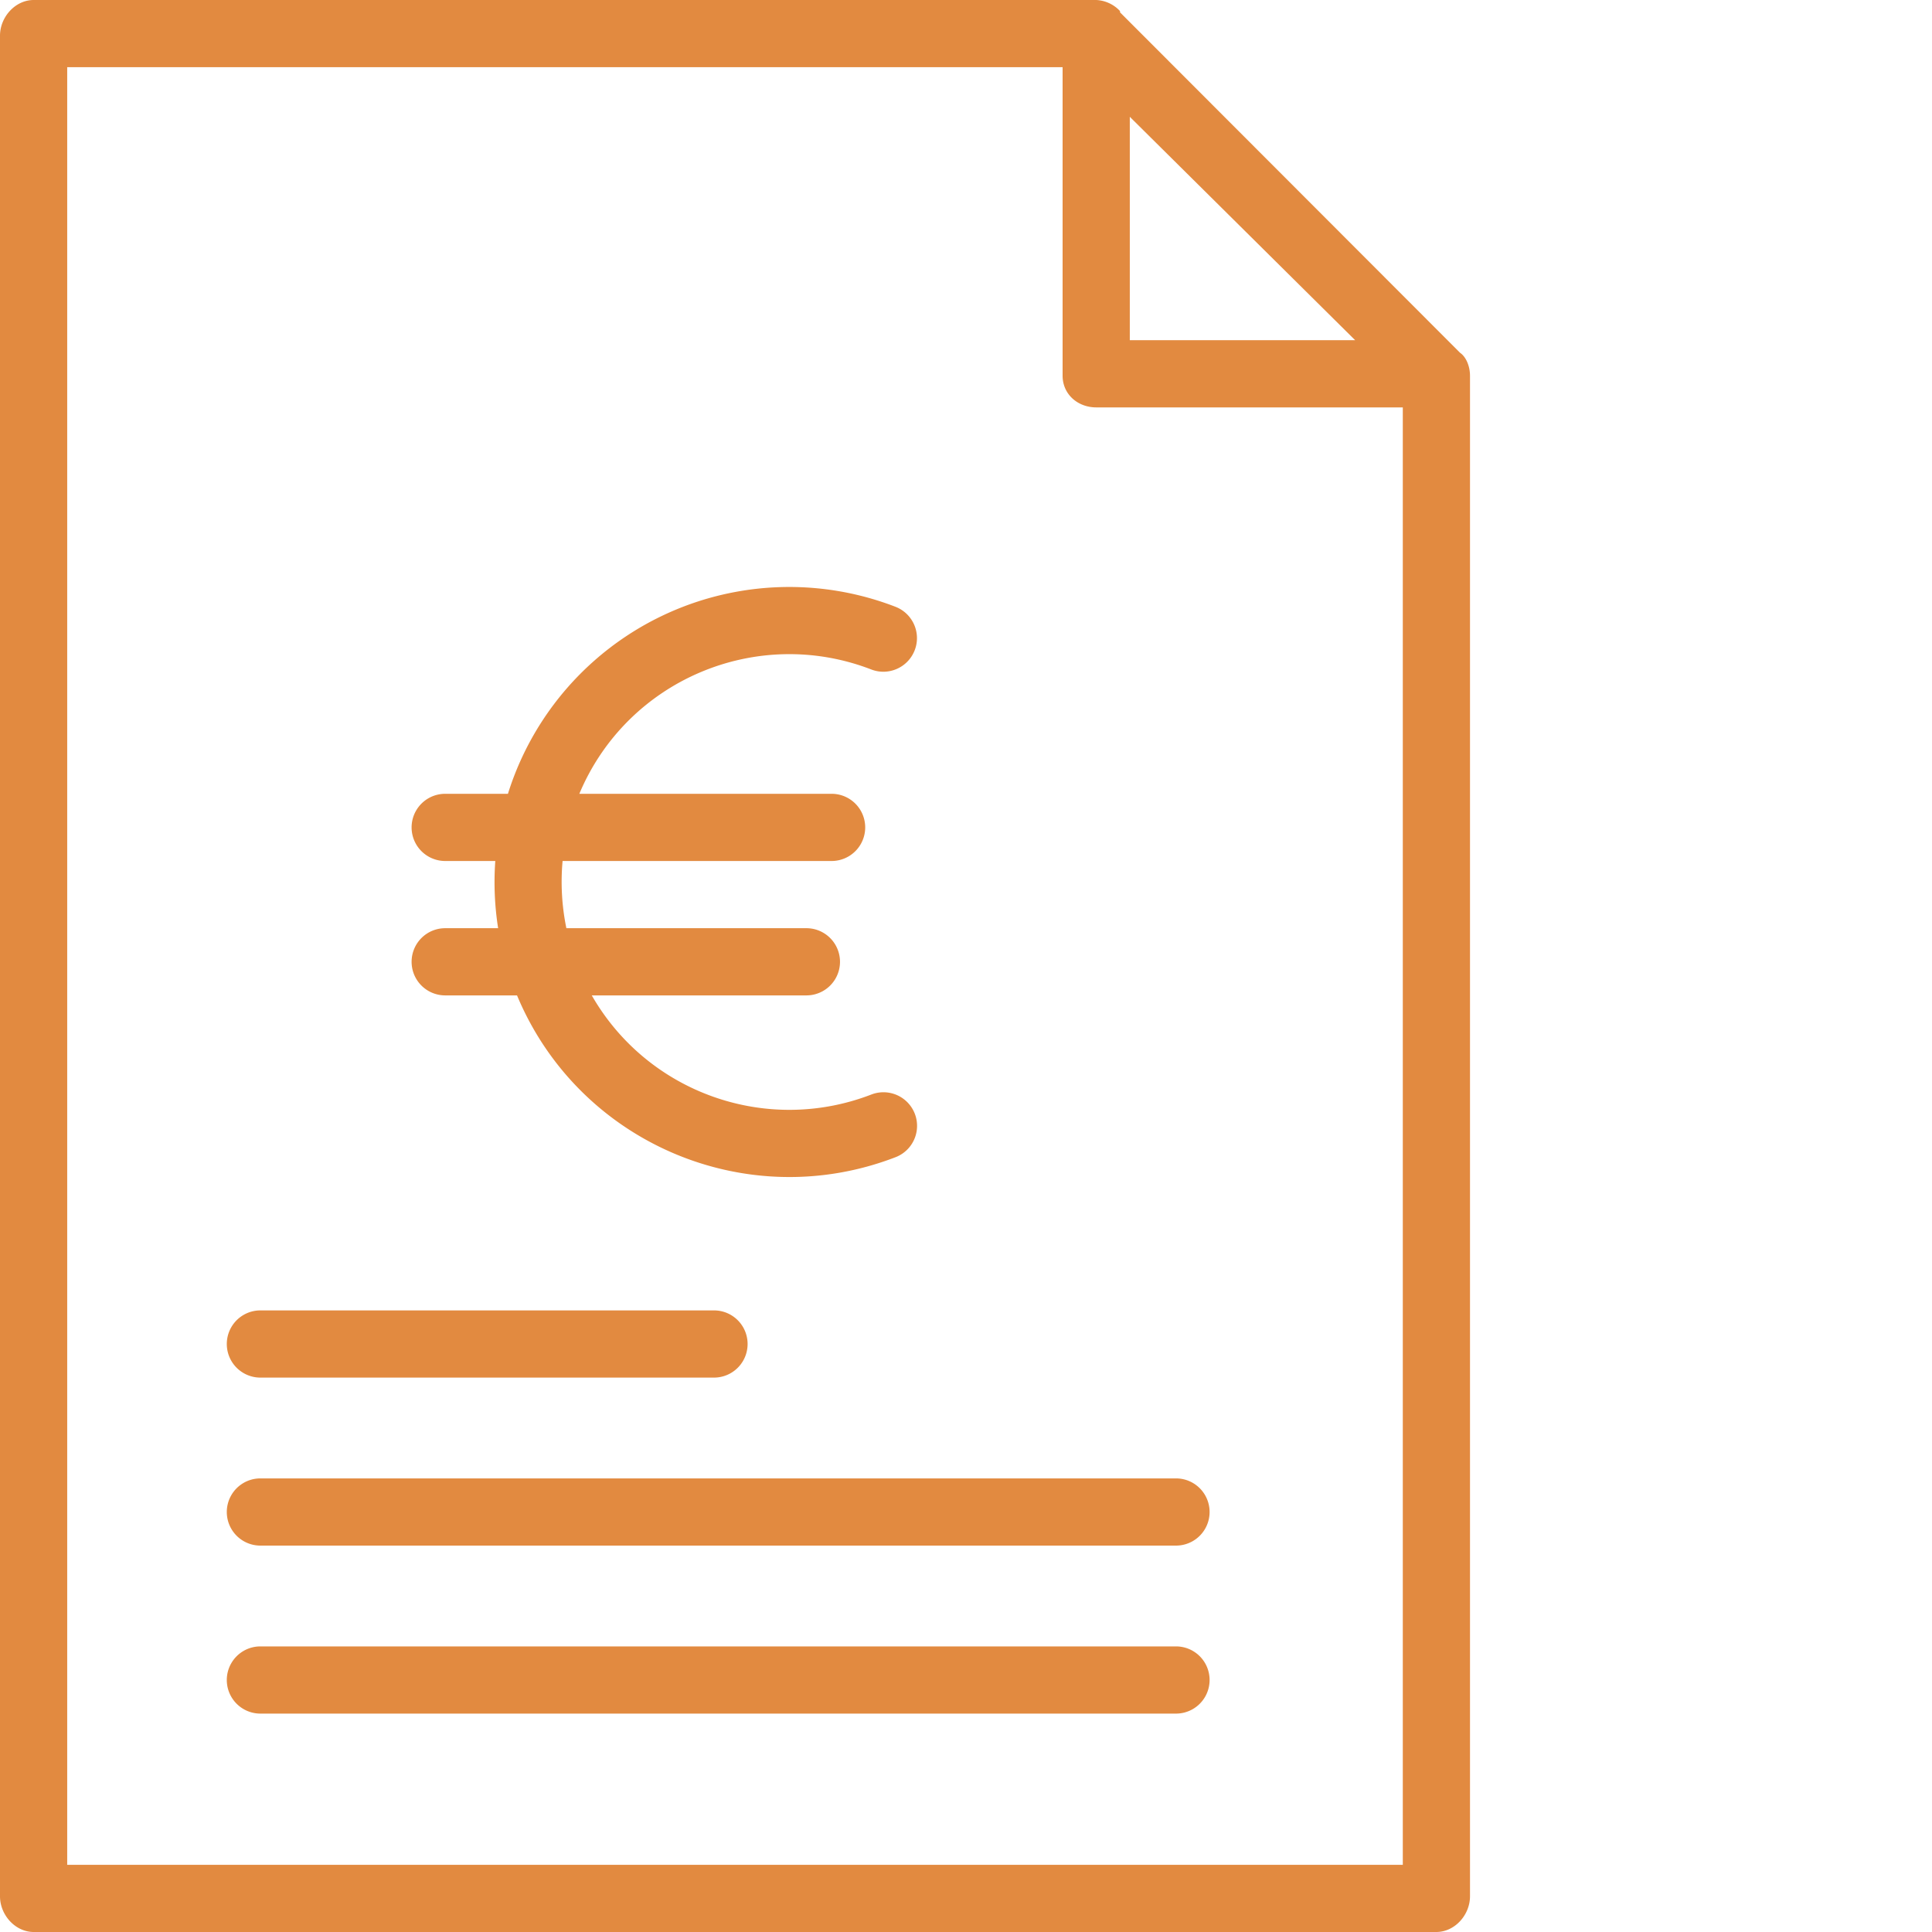
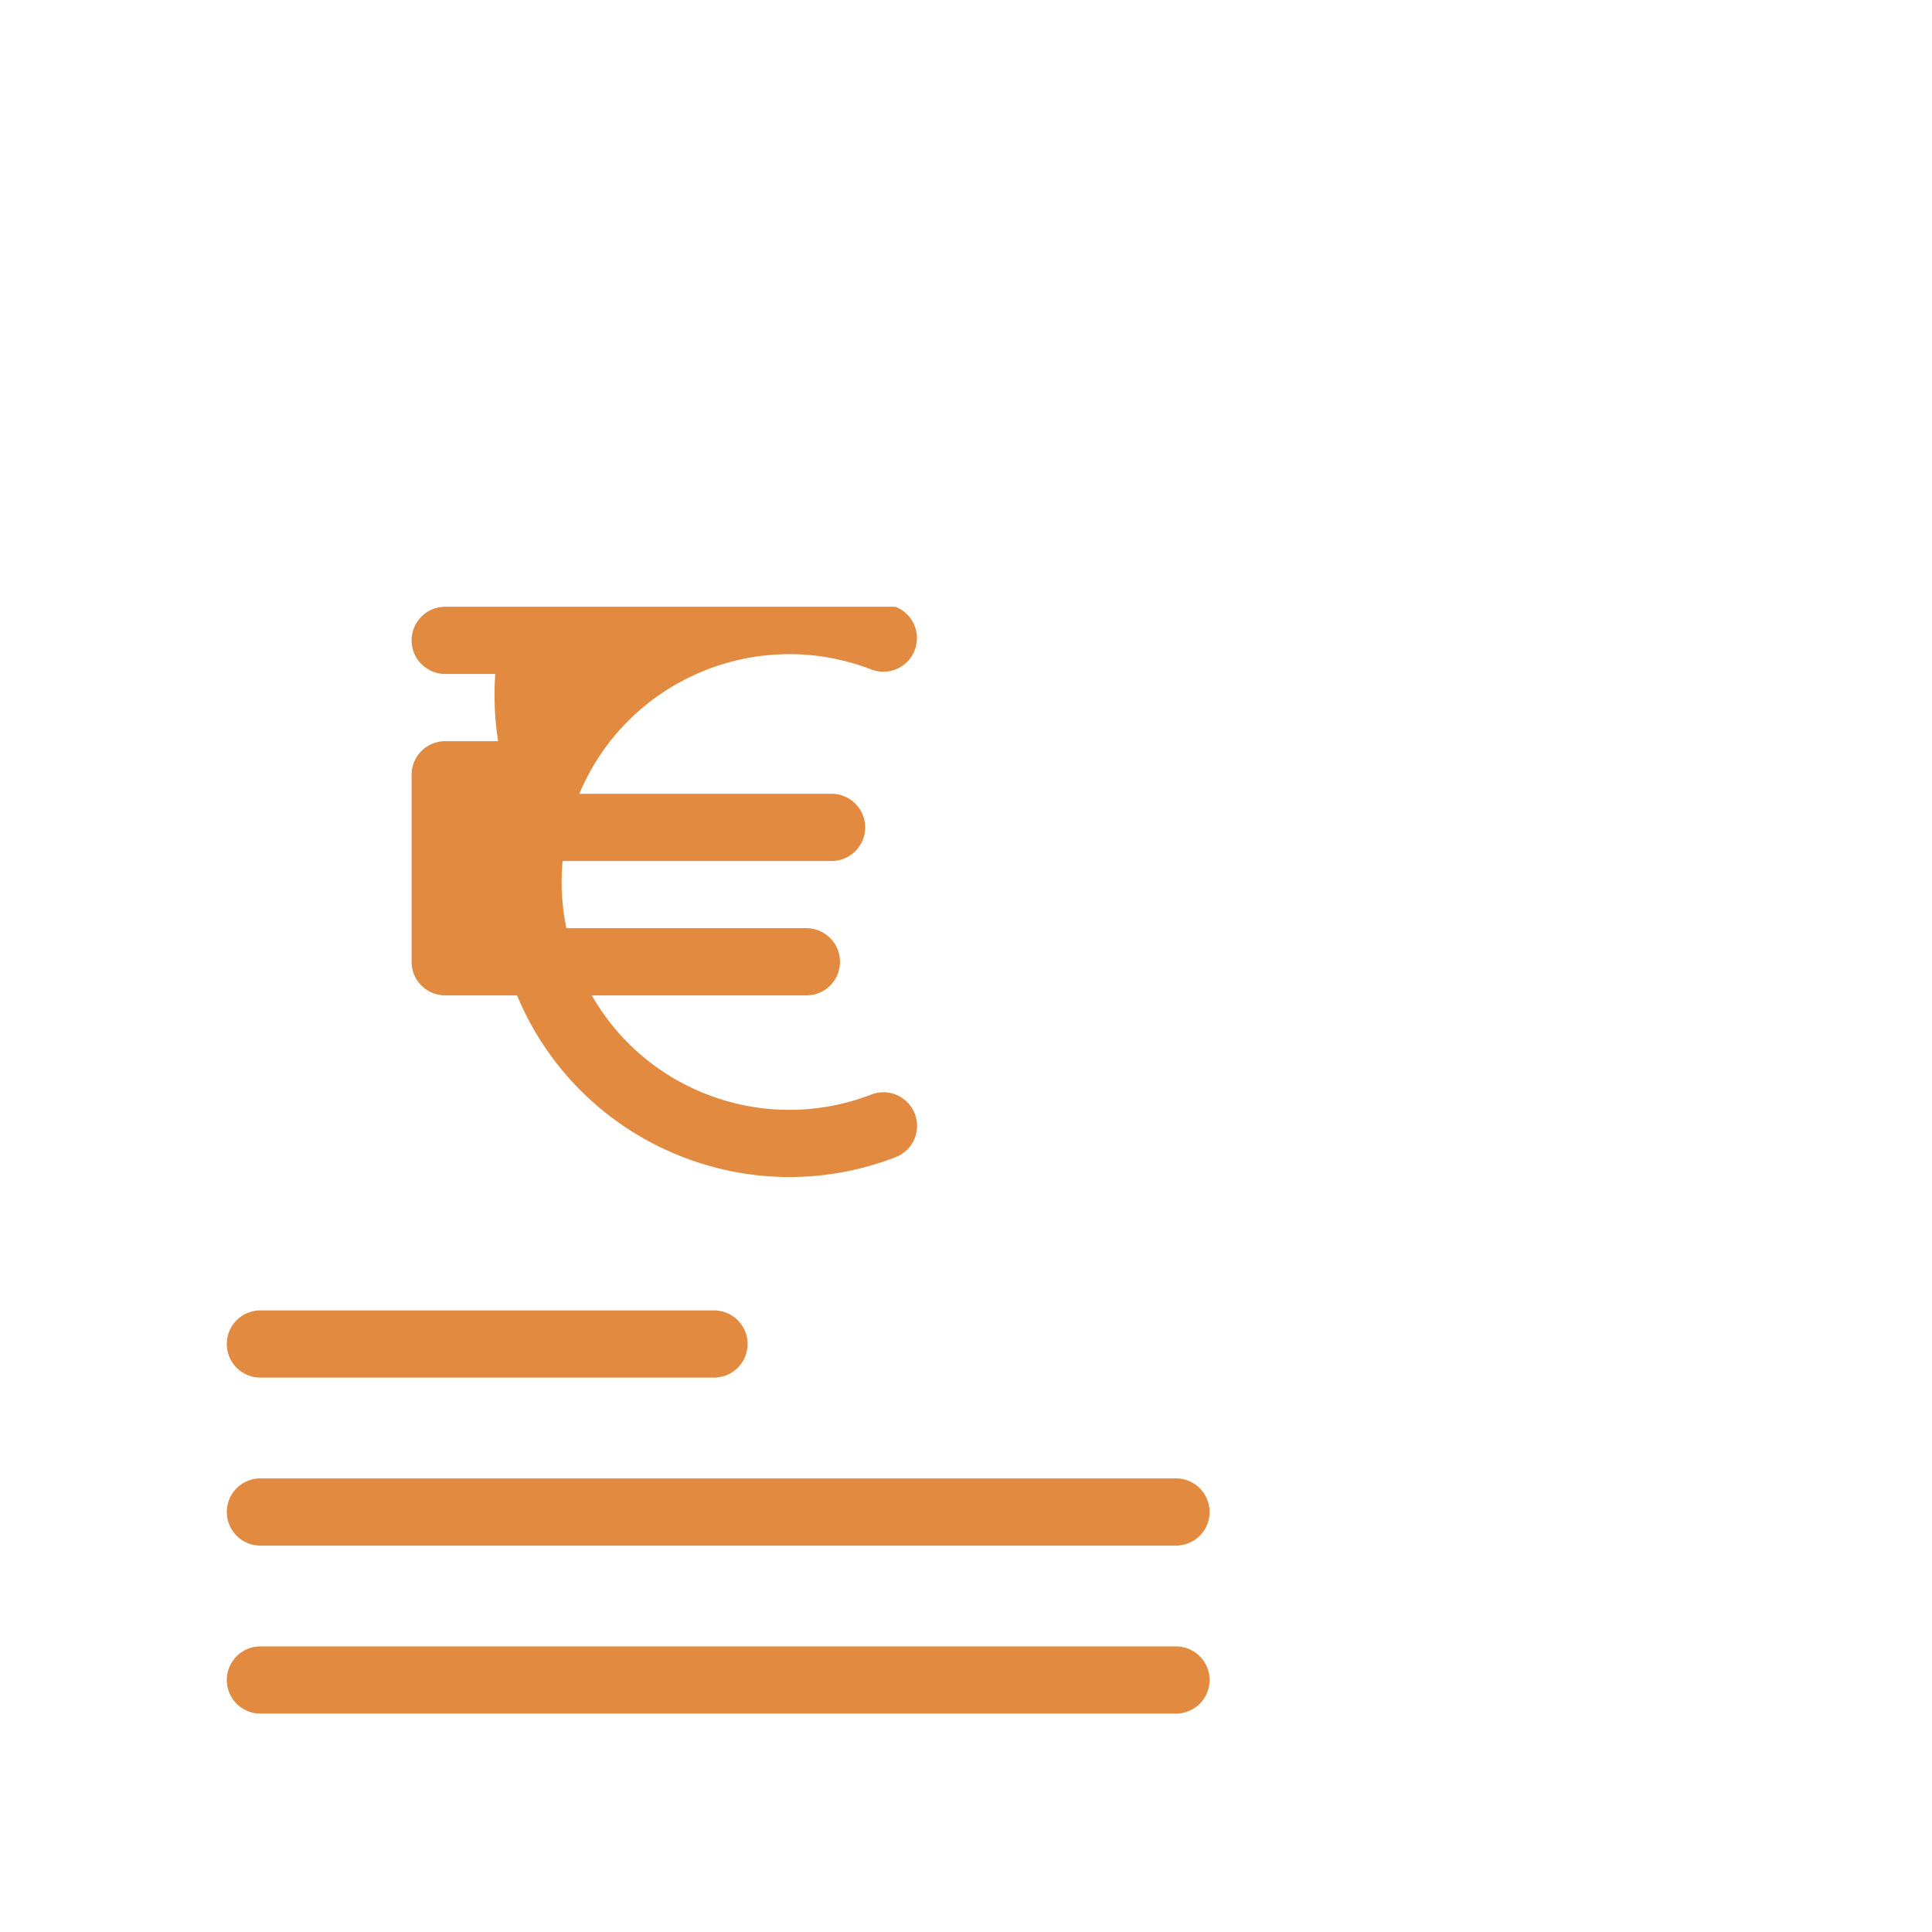
<svg xmlns="http://www.w3.org/2000/svg" version="1.1" width="512" height="512" x="0" y="0" viewBox="0 0 460 460" style="enable-background:new 0 0 512 512" xml:space="preserve" class="">
  <g>
-     <path d="M98 229a8 8 0 0 0 8 8h17.102c14.64 35.125 54.585 52.21 90.097 38.535a7.989 7.989 0 0 0 5.051-6.222 7.99 7.99 0 0 0-2.879-7.477 7.993 7.993 0 0 0-7.922-1.23c-24.969 9.636-53.234-.391-66.55-23.606H192a8 8 0 0 0 0-16h-57.148a54.728 54.728 0 0 1-.903-16H198a8 8 0 0 0 0-16h-60.063c11.348-27.047 42.149-40.16 69.512-29.602 4.121 1.59 8.75-.464 10.34-4.59 1.59-4.12-.465-8.75-4.59-10.34A70.18 70.18 0 0 0 120.937 189H106a8 8 0 0 0 0 16h11.926a70.75 70.75 0 0 0 .676 16H106a8 8 0 0 0-8 8zm0 0" fill="#E28A40" opacity="1" data-original="#000000" class="" />
-     <path d="M8.027 460h333.946c4.418 0 8.027-4.078 8.027-8.5V89.45c0-2.208-.91-4.45-2.355-5.45h-.008L266.676 2.941v-.3A8.265 8.265 0 0 0 261.016 0H8.027C3.61 0 0 4.078 0 8.496v443.008C0 455.922 3.61 460 8.027 460zM269 27.809 322.656 81H269zM16 16h237v73.45c0 4.421 3.602 7.55 8.016 7.55H334v347H16zm0 0" fill="#E28A40" opacity="1" data-original="#000000" class="" />
+     <path d="M98 229a8 8 0 0 0 8 8h17.102c14.64 35.125 54.585 52.21 90.097 38.535a7.989 7.989 0 0 0 5.051-6.222 7.99 7.99 0 0 0-2.879-7.477 7.993 7.993 0 0 0-7.922-1.23c-24.969 9.636-53.234-.391-66.55-23.606H192a8 8 0 0 0 0-16h-57.148a54.728 54.728 0 0 1-.903-16H198a8 8 0 0 0 0-16h-60.063c11.348-27.047 42.149-40.16 69.512-29.602 4.121 1.59 8.75-.464 10.34-4.59 1.59-4.12-.465-8.75-4.59-10.34H106a8 8 0 0 0 0 16h11.926a70.75 70.75 0 0 0 .676 16H106a8 8 0 0 0-8 8zm0 0" fill="#E28A40" opacity="1" data-original="#000000" class="" />
    <path d="M280 352H62a8 8 0 0 0 0 16h218a8 8 0 0 0 0-16zM280 392H62a8 8 0 0 0 0 16h218a8 8 0 0 0 0-16zM62 328h108a8 8 0 0 0 0-16H62a8 8 0 0 0 0 16zm0 0" fill="#E28A40" opacity="1" data-original="#000000" class="" />
  </g>
</svg>